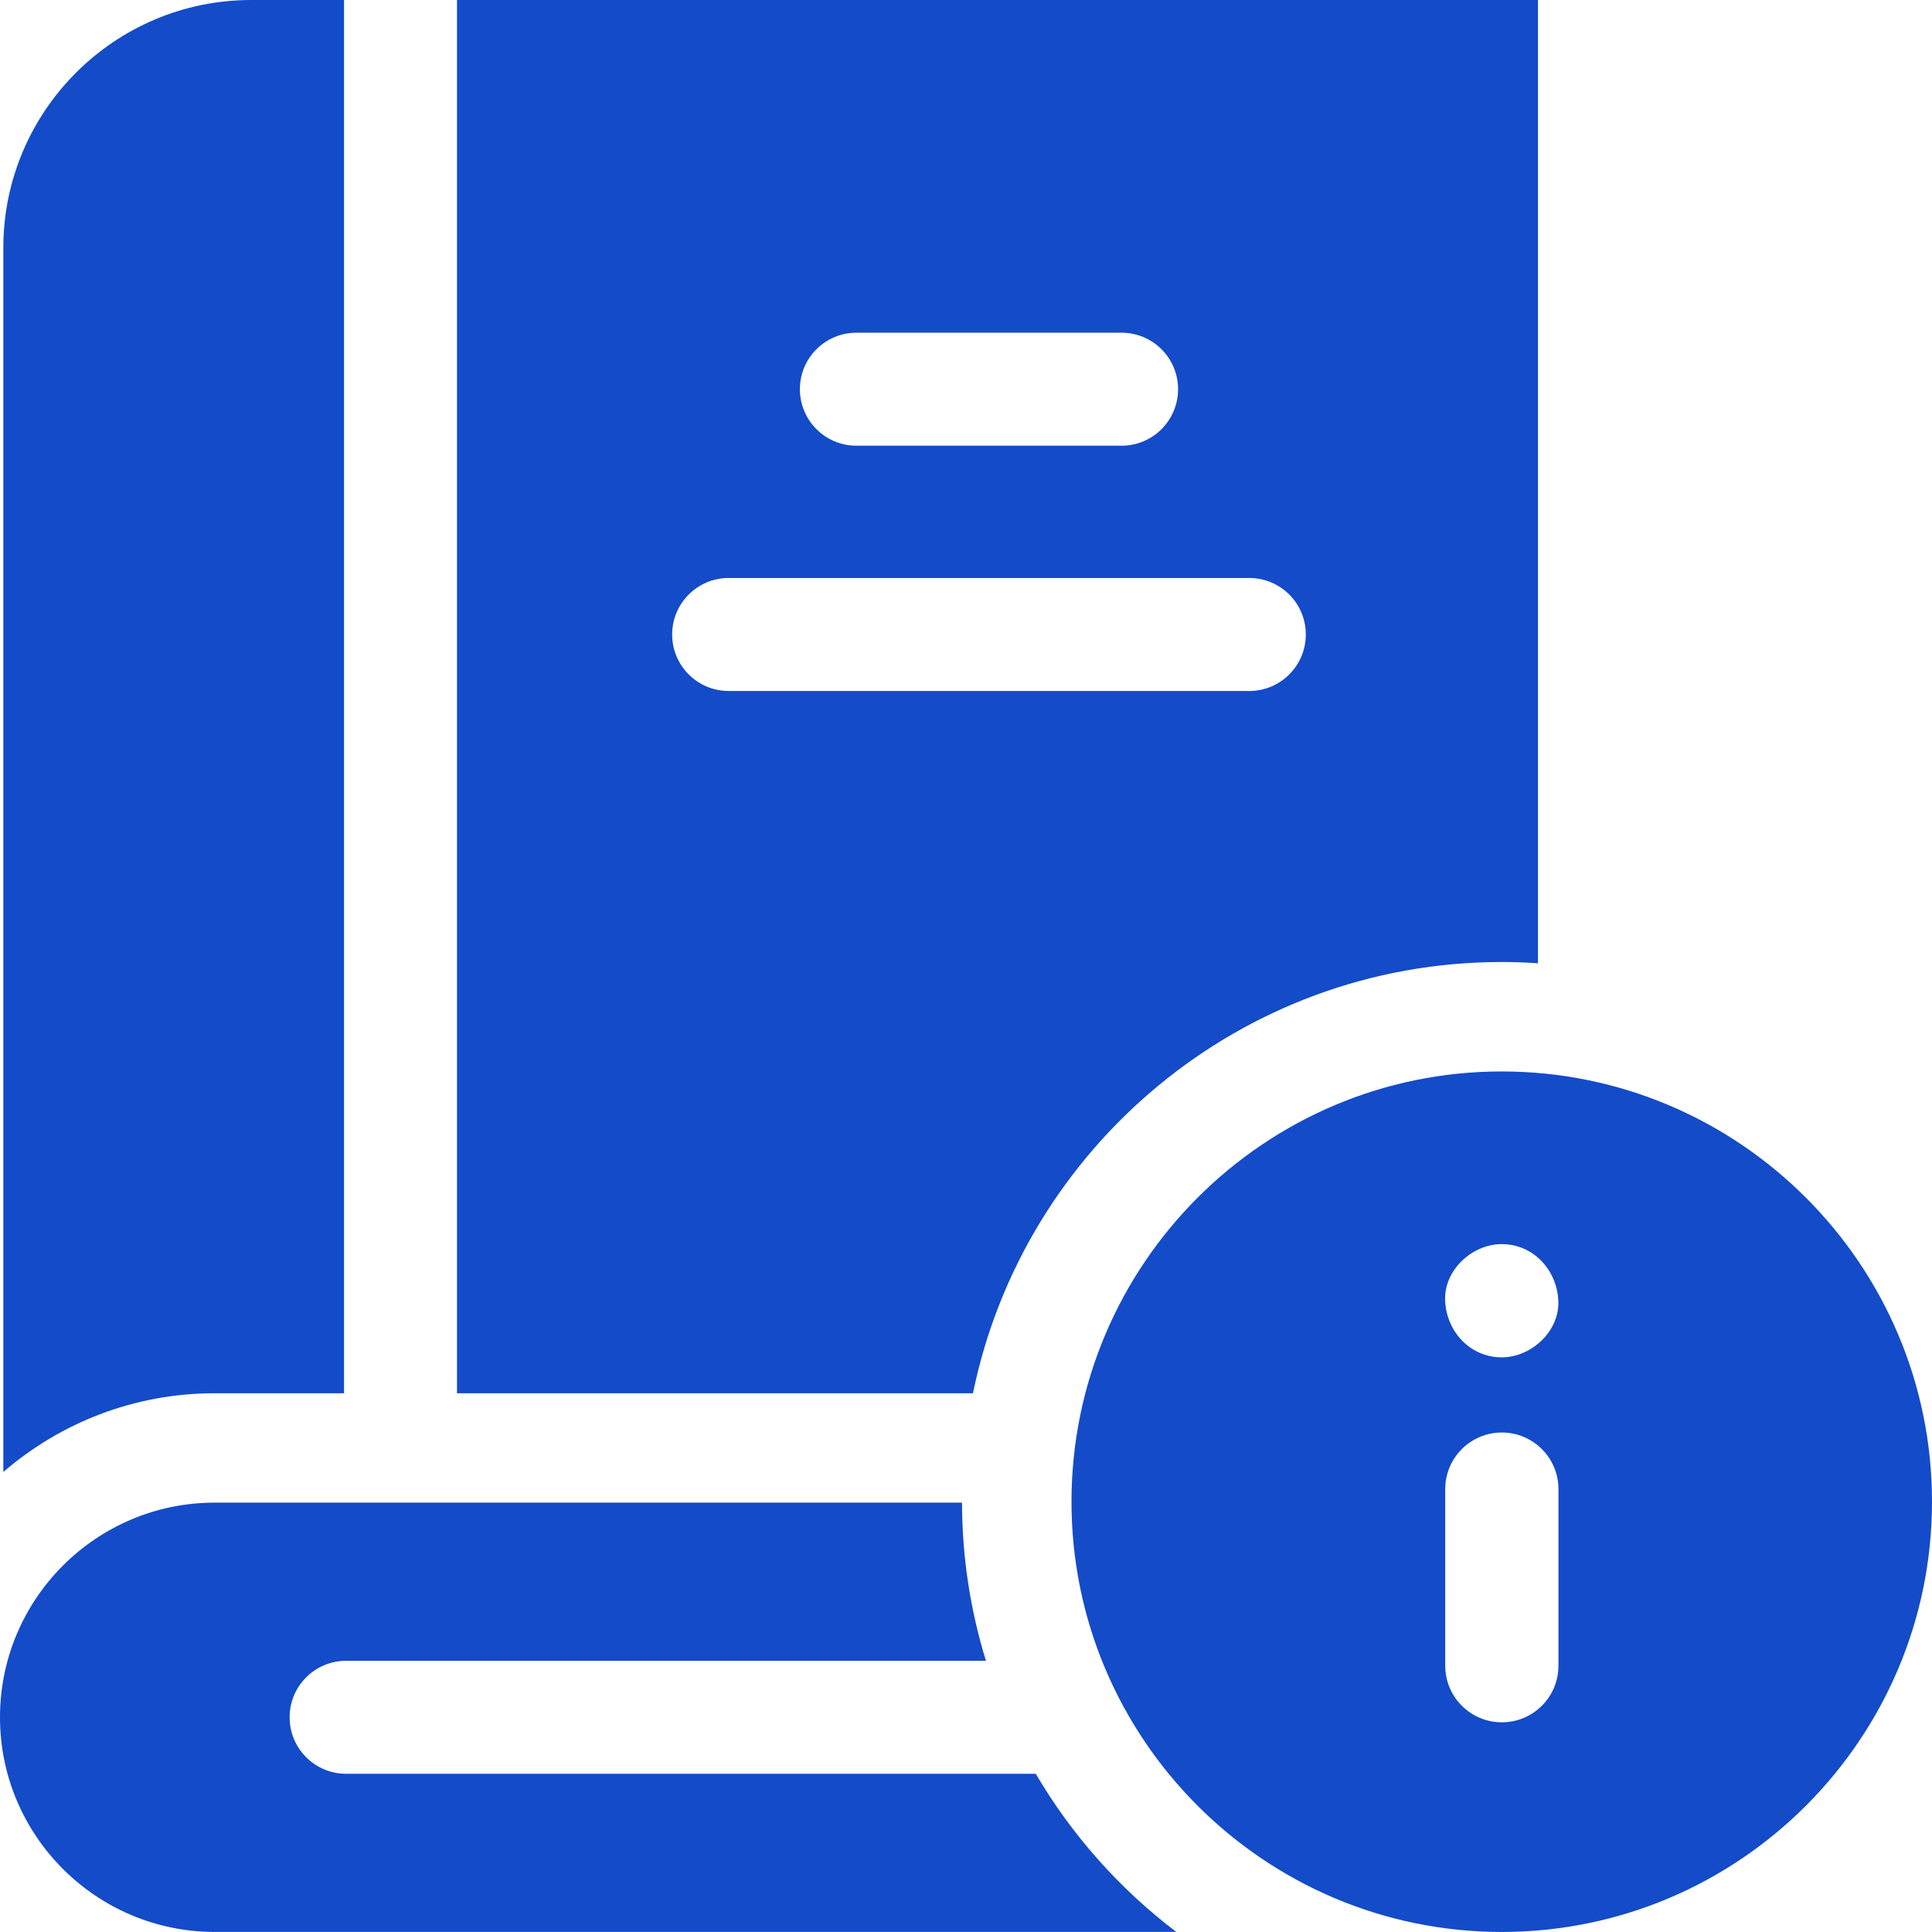
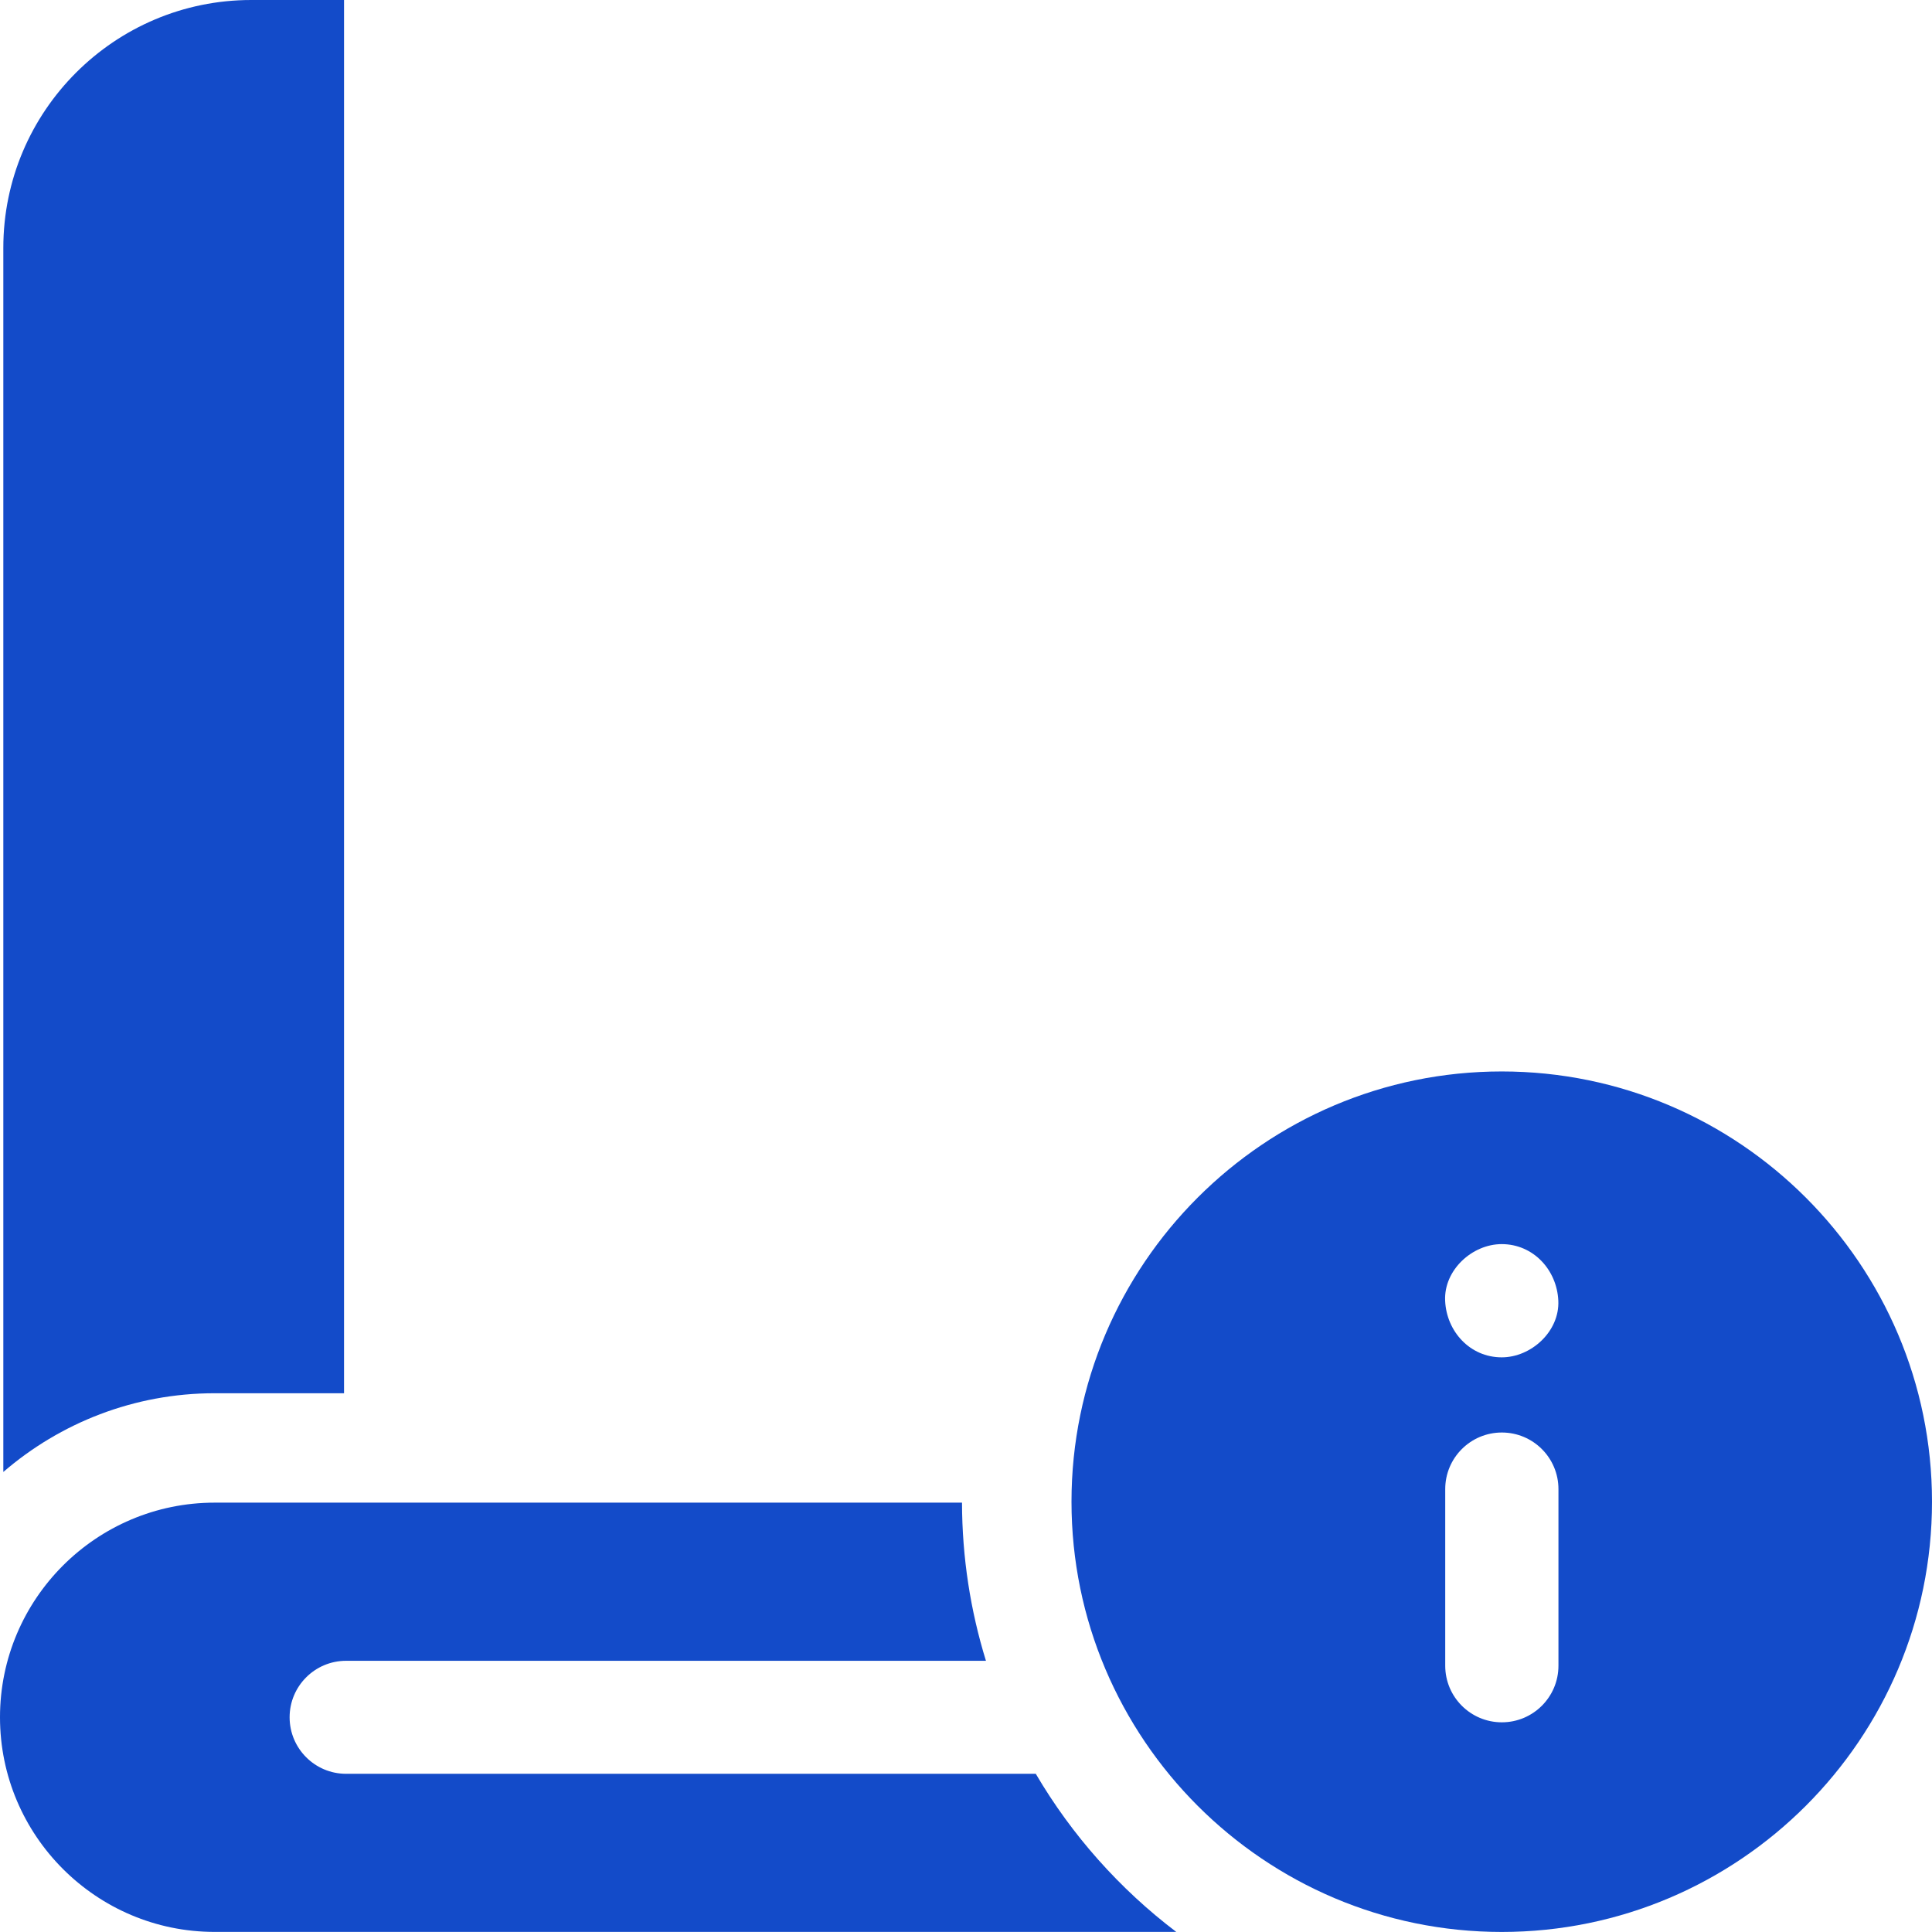
<svg xmlns="http://www.w3.org/2000/svg" width="43" height="43" viewBox="0 0 43 43" fill="none">
  <path d="M7.657 31.009V0H5.592C2.549 0 0.074 2.475 0.074 5.518V32.761C1.338 31.671 2.982 31.009 4.778 31.009H7.657V31.009Z" fill="#134BC9" />
-   <path d="M33.423 21.411C33.694 21.411 33.963 21.421 34.23 21.439V0H10.171V31.009H21.655C22.775 25.539 27.626 21.411 33.423 21.411ZM17.803 8.662C17.803 7.968 18.366 7.405 19.061 7.405H24.962C25.657 7.405 26.22 7.968 26.22 8.662C26.22 9.357 25.657 9.92 24.962 9.92H19.061C18.366 9.92 17.803 9.357 17.803 8.662ZM14.96 14.122C14.96 13.427 15.523 12.864 16.218 12.864H27.805C28.5 12.864 29.063 13.427 29.063 14.122C29.063 14.816 28.5 15.379 27.805 15.379H16.218C15.523 15.379 14.96 14.816 14.96 14.122Z" fill="#134BC9" />
  <path d="M23.053 39.479H7.703C7.009 39.479 6.446 38.916 6.446 38.221C6.446 37.527 7.009 36.964 7.703 36.964H21.944C21.6 35.851 21.414 34.669 21.411 33.444H4.777C2.143 33.444 0 35.587 0 38.221C0 40.855 2.143 42.998 4.777 42.998H26.18C24.922 42.044 23.856 40.847 23.053 39.479Z" fill="#134BC9" />
  <path d="M33.424 23.847C28.144 23.847 23.848 28.143 23.848 33.423C23.848 38.703 28.144 42.999 33.424 42.999C38.705 42.999 43 38.703 43 33.423C43 28.143 38.705 23.847 33.424 23.847ZM33.423 27.69C34.13 27.69 34.653 28.268 34.683 28.95C34.714 29.63 34.082 30.21 33.423 30.21C32.717 30.21 32.194 29.633 32.164 28.95C32.133 28.27 32.764 27.69 33.423 27.69ZM34.686 37.073C34.686 37.769 34.122 38.333 33.426 38.333C32.73 38.333 32.166 37.769 32.166 37.073V33.143C32.166 32.447 32.73 31.883 33.426 31.883C34.122 31.883 34.686 32.447 34.686 33.143V37.073Z" fill="#134BC9" />
</svg>